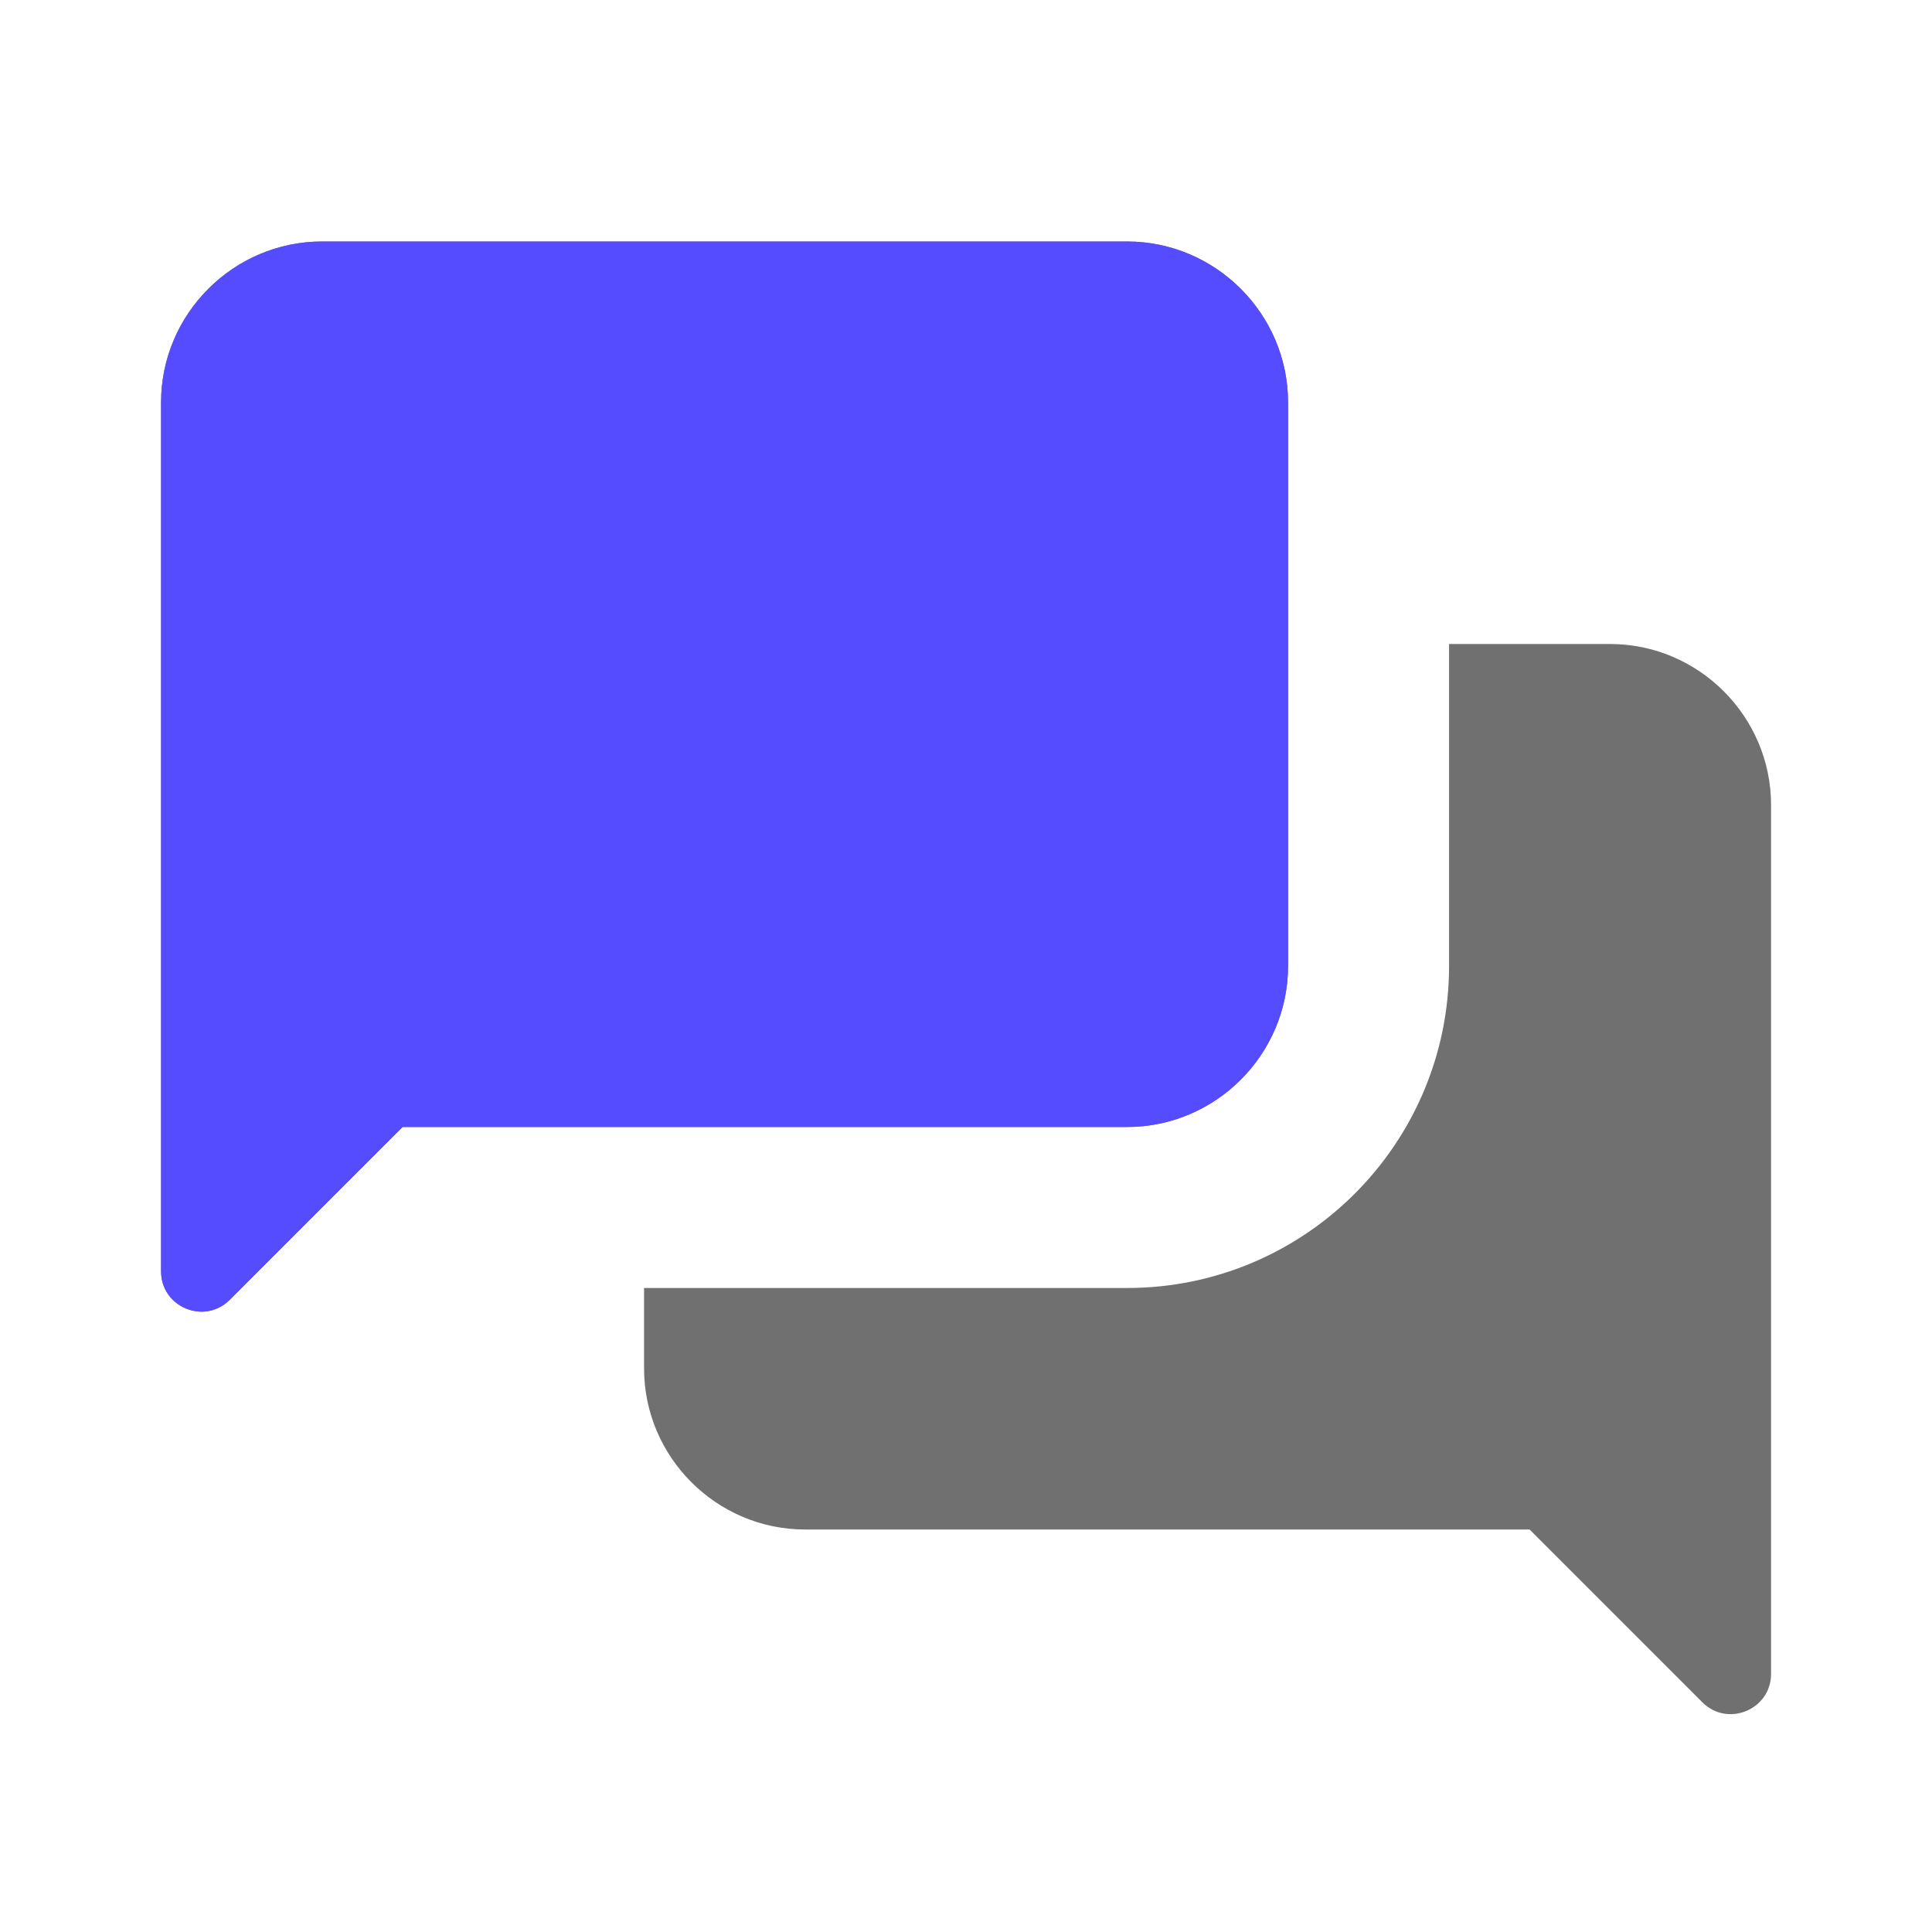
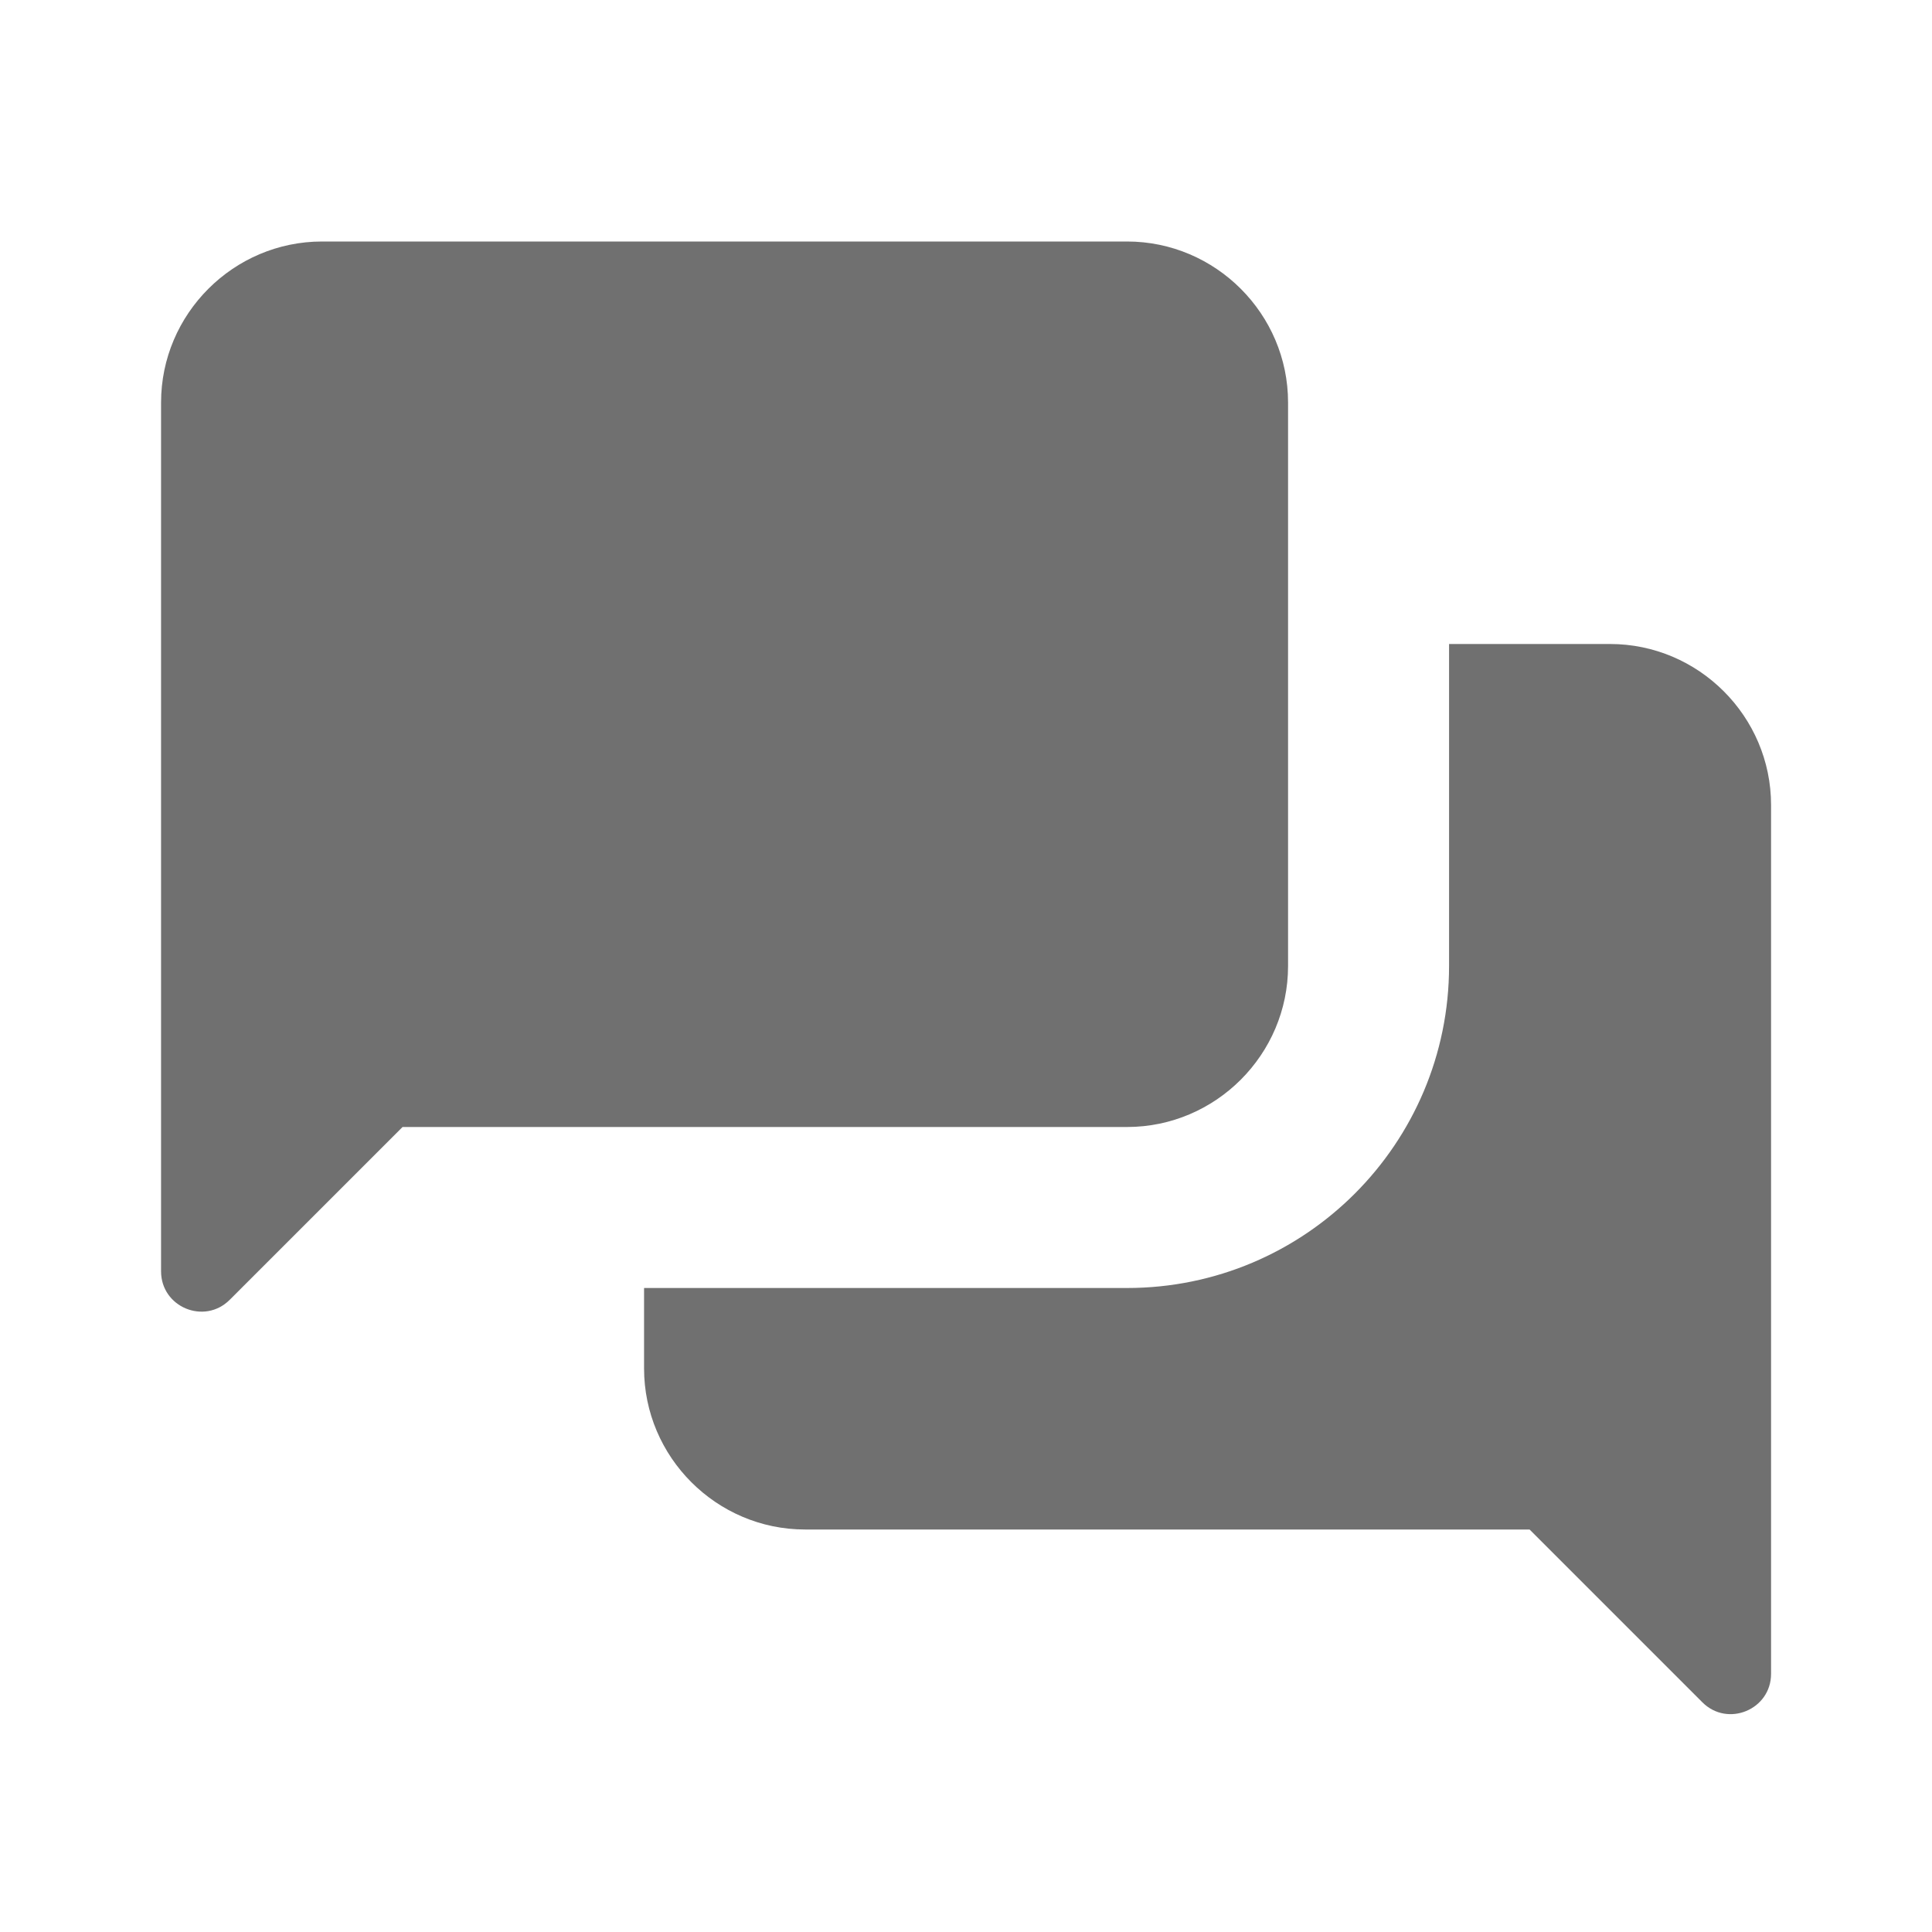
<svg xmlns="http://www.w3.org/2000/svg" width="60" height="60" viewBox="0 0 60 60" fill="none">
  <path d="M10.002 7.5C7.252 7.5 5.002 9.75 5.002 12.5V39.482C5.002 40.595 6.348 41.154 7.135 40.366L12.502 35H35.002C37.752 35 40.002 32.75 40.002 30V12.5C40.002 9.75 37.752 7.5 35.002 7.5H10.002ZM45.002 20V30C45.002 35.523 40.524 40 35.002 40H20.002V42.5C20.002 45.25 22.252 47.5 25.002 47.5H47.502L52.868 52.866C53.655 53.654 55.002 53.095 55.002 51.982V25C55.002 22.25 52.752 20 50.002 20H45.002Z" fill="#707070" />
-   <path d="M10.002 7.5C7.252 7.5 5.002 9.75 5.002 12.5V39.482C5.002 40.595 6.348 41.154 7.135 40.366L12.502 35H35.002C37.752 35 40.002 32.75 40.002 30V12.5C40.002 9.75 37.752 7.5 35.002 7.5H10.002Z" fill="#564CFF" />
</svg>